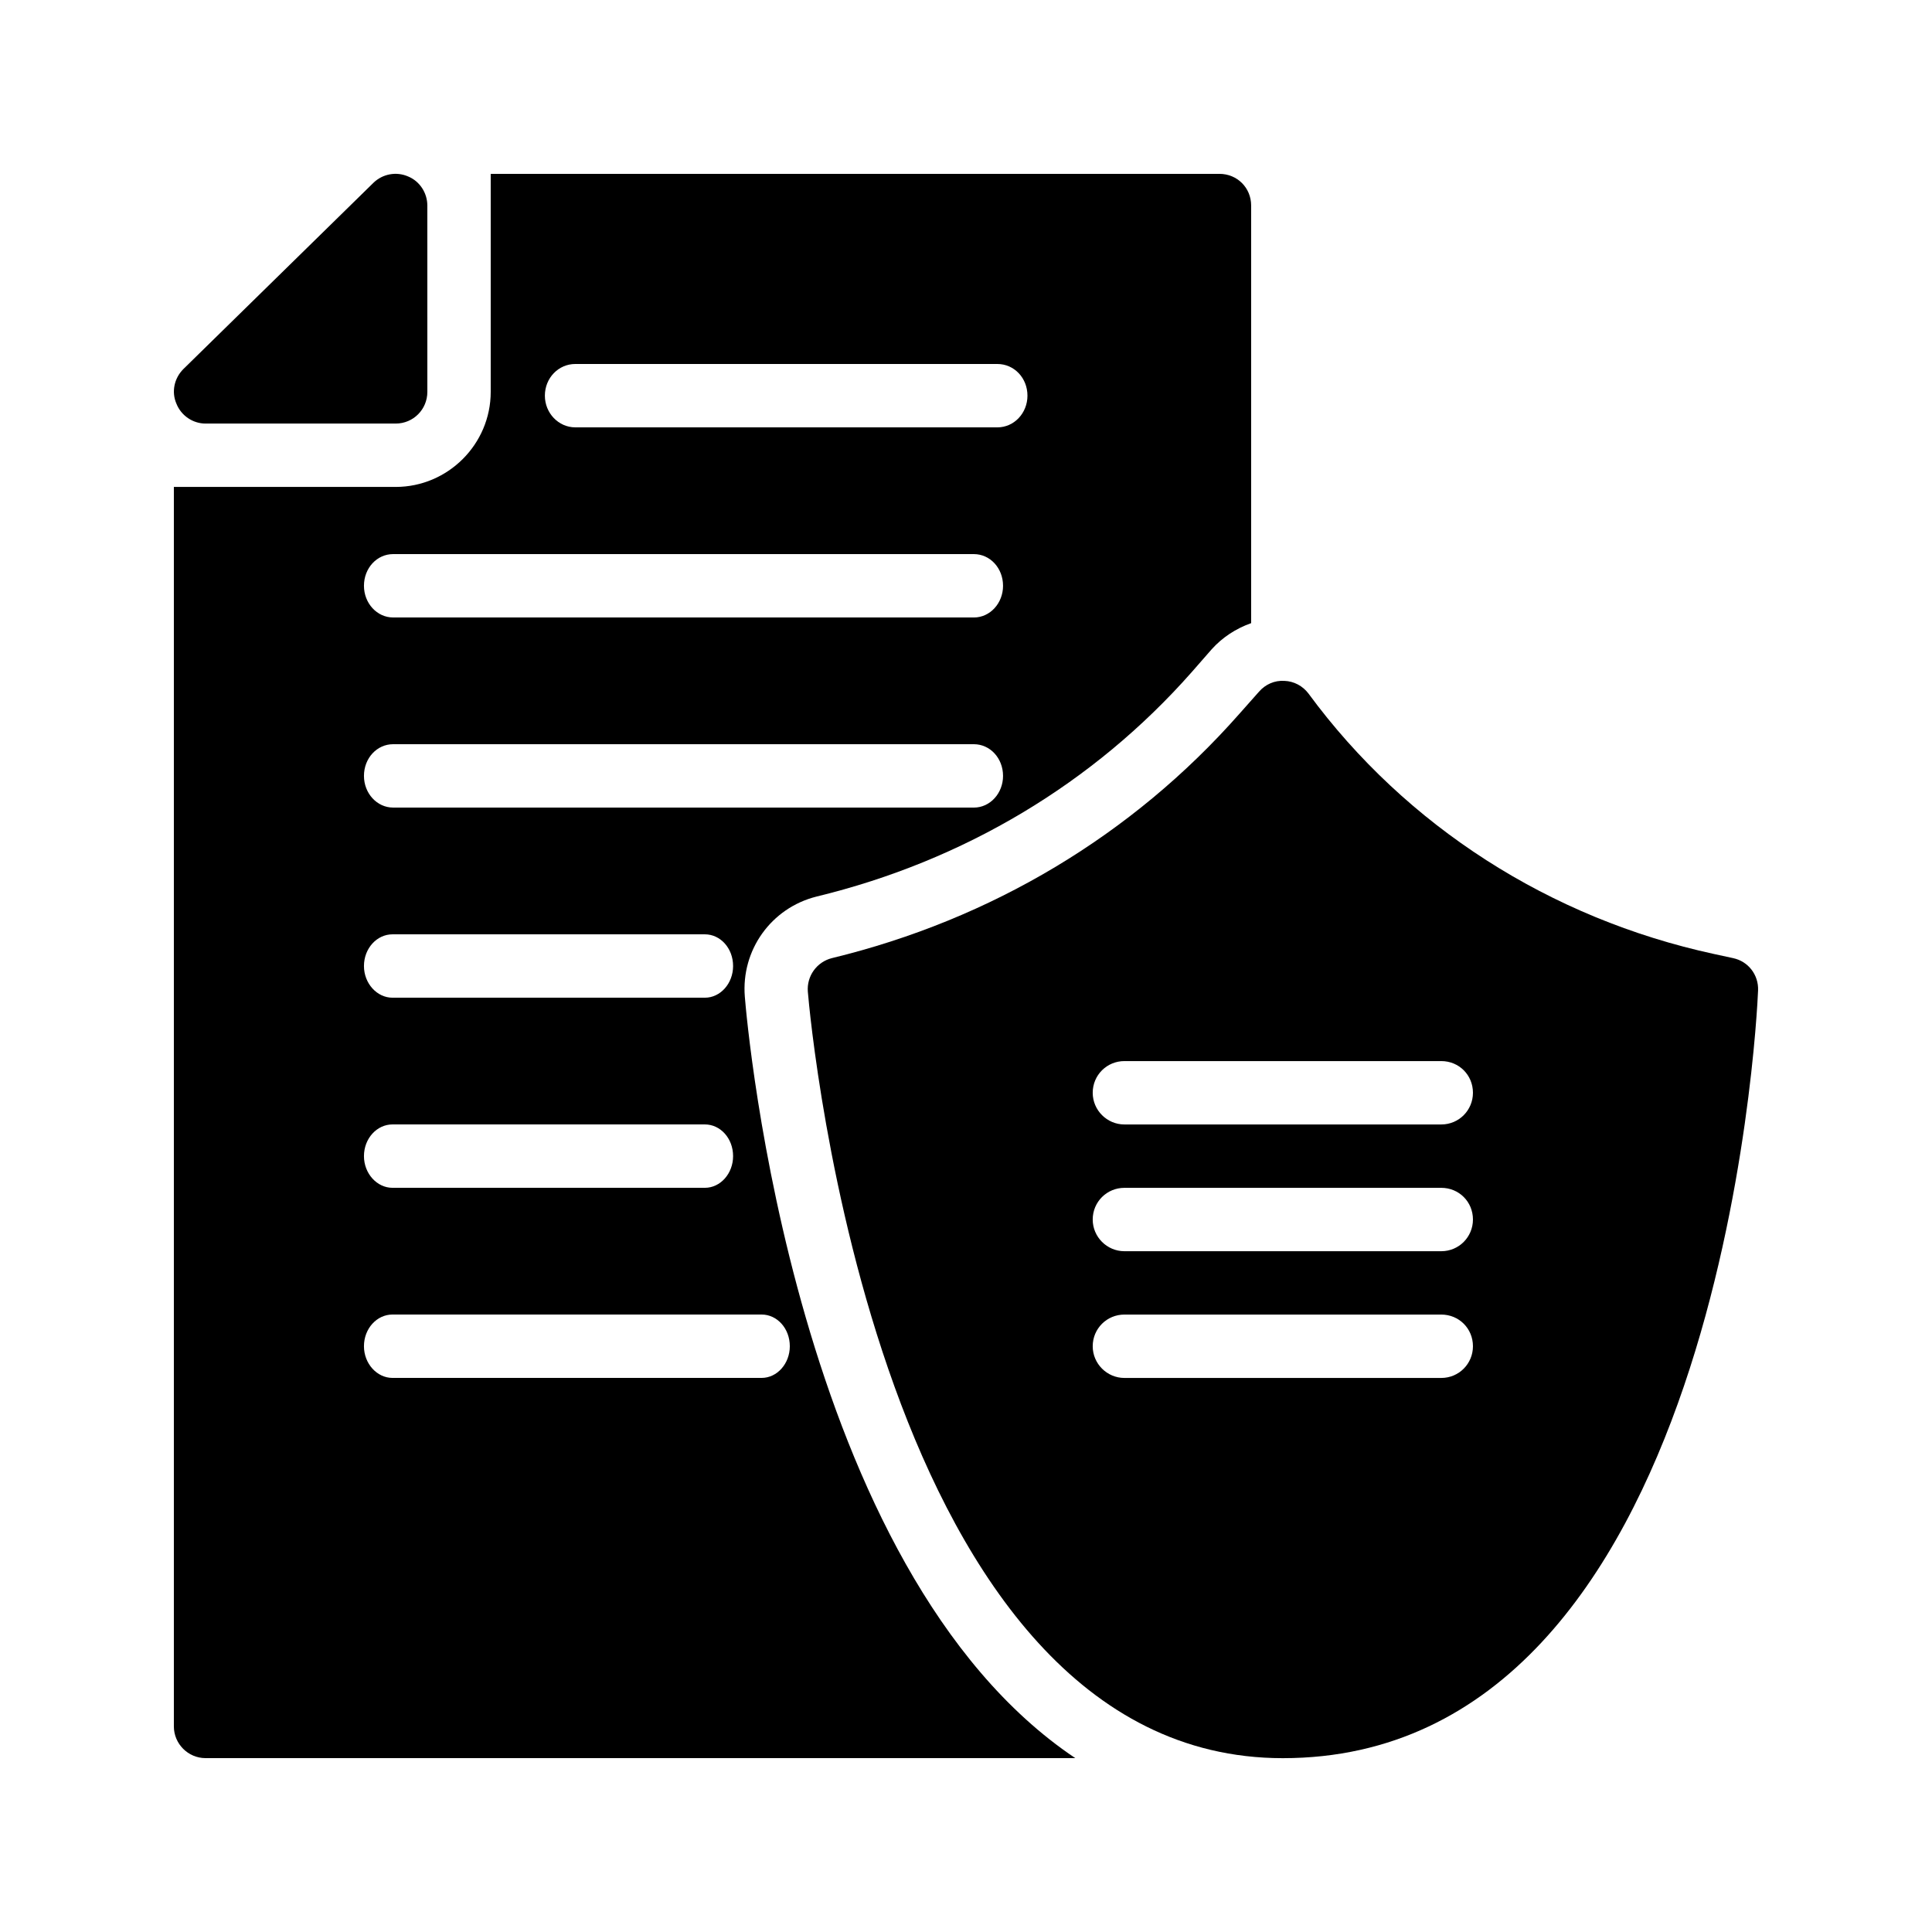
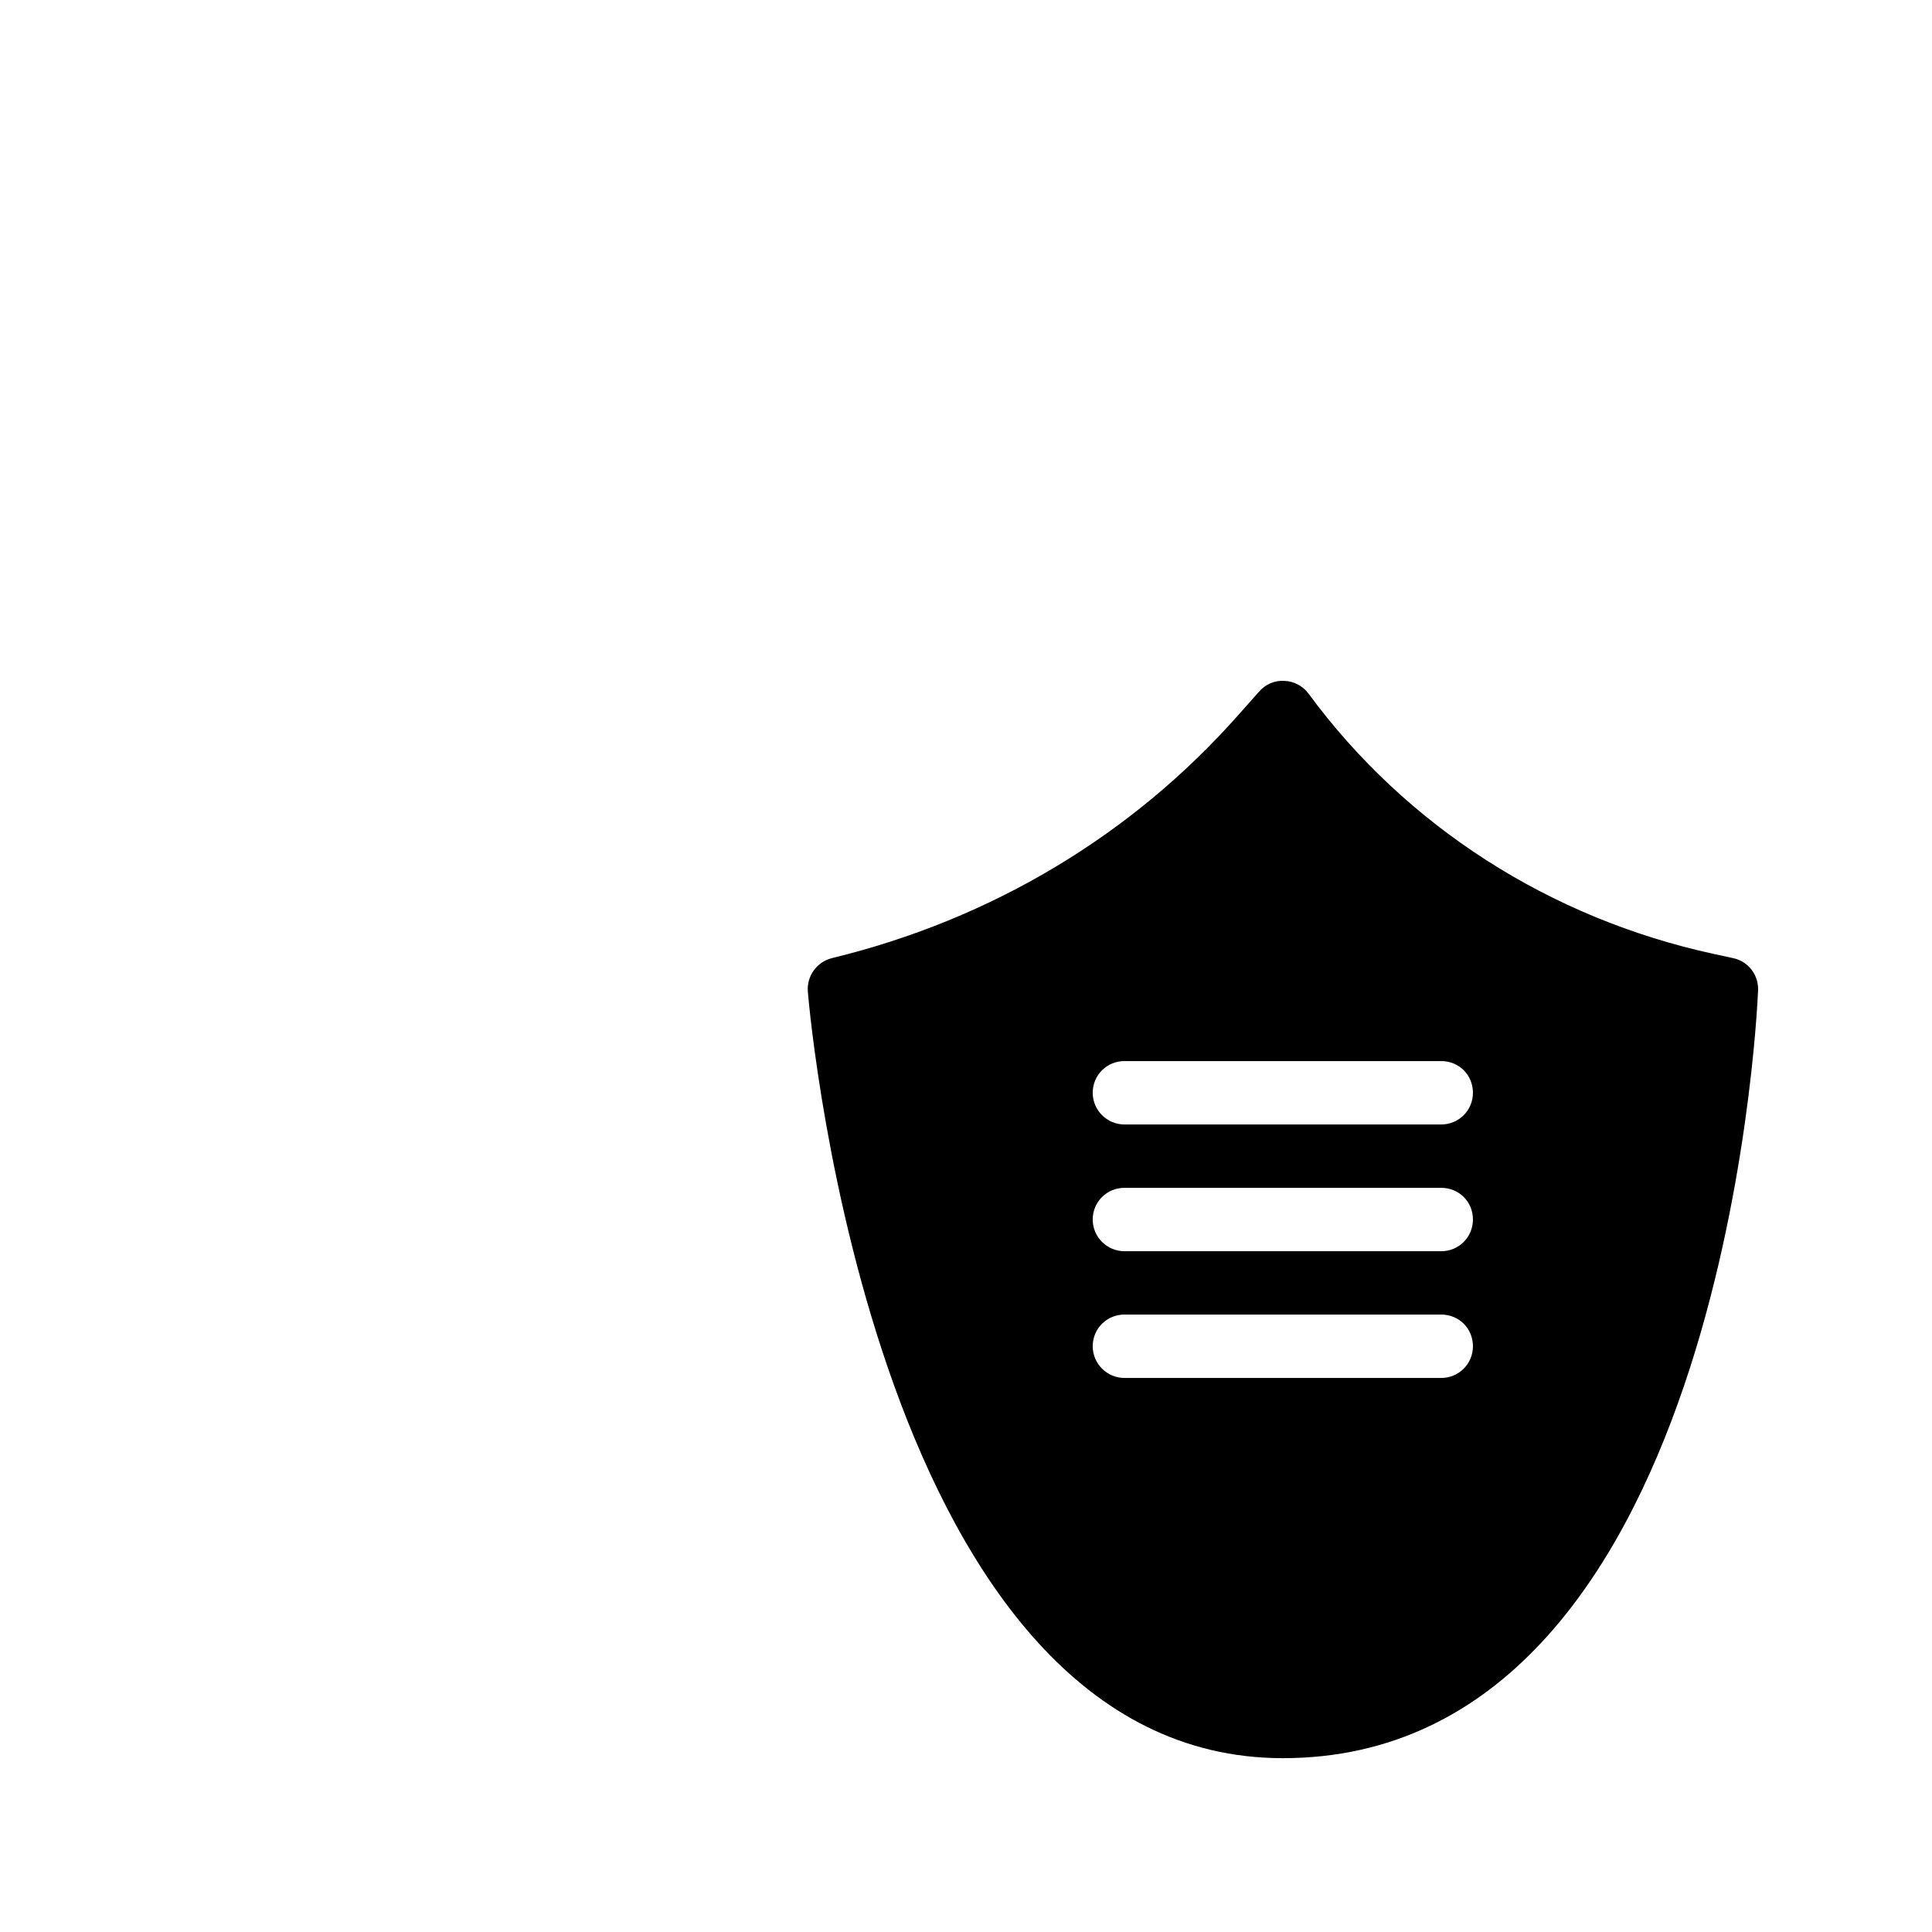
<svg xmlns="http://www.w3.org/2000/svg" fill="#000000" width="800px" height="800px" version="1.1" viewBox="144 144 512 512">
  <g>
-     <path d="m296.46 240.46h111.85c4.449 0 7.977 3.695 7.977 8.398 0 4.617-3.527 8.398-7.977 8.398l-111.85-0.004c-4.449 0-8.062-3.777-8.062-8.398 0.004-4.699 3.613-8.395 8.062-8.395zm-48.281 50.383h153.91c4.281 0 7.727 3.695 7.727 8.398 0 4.617-3.441 8.398-7.727 8.398l-153.91-0.004c-4.281 0-7.727-3.777-7.727-8.398 0.004-4.703 3.445-8.395 7.727-8.395zm0 50.379h153.91c4.281 0 7.727 3.695 7.727 8.398 0 4.617-3.441 8.398-7.727 8.398l-153.91-0.004c-4.281 0-7.727-3.777-7.727-8.398 0.004-4.699 3.445-8.395 7.727-8.395zm-0.168 50.383h82.793c4.113 0 7.473 3.695 7.473 8.398 0 4.617-3.359 8.398-7.473 8.398h-82.793c-4.113 0-7.559-3.777-7.559-8.398 0.004-4.707 3.445-8.398 7.559-8.398zm0 50.379h82.793c4.113 0 7.473 3.695 7.473 8.398 0 4.617-3.359 8.398-7.473 8.398h-82.793c-4.113 0-7.559-3.777-7.559-8.398 0.004-4.703 3.445-8.398 7.559-8.398zm97.824 67.176h-97.824c-4.113 0-7.559-3.777-7.559-8.398 0-4.703 3.441-8.398 7.559-8.398h97.824c4.113 0 7.473 3.695 7.473 8.398 0 4.621-3.359 8.398-7.473 8.398zm121.33-319.08h-193.12v57.77c0 13.855-11.336 25.191-25.191 25.191h-58.777v328.48c0 4.617 3.777 8.398 8.398 8.398h230.49c-74.312-49.793-86.992-194.39-87.578-201.78-1.008-12.344 6.969-23.512 18.977-26.535 39.129-9.488 73.473-30.059 99.418-59.449l5.289-6.047c2.856-3.191 6.465-5.543 10.496-6.969v-110.67c0-4.703-3.695-8.395-8.398-8.395z" />
-     <path d="m198.47 256.25h50.383c4.703 0 8.398-3.777 8.398-8.398l-0.004-49.371c0-3.359-2.016-6.465-5.121-7.727-3.106-1.344-6.719-0.672-9.152 1.68l-50.383 49.375c-2.434 2.434-3.191 6.047-1.848 9.152 1.258 3.191 4.367 5.289 7.727 5.289z" />
    <path d="m603.28 397.91-5.039-1.09c-43.41-9.406-81.617-33.84-107.48-69.023-1.512-2.016-3.863-3.273-6.383-3.359-2.602-0.168-5.039 0.926-6.719 2.856l-5.289 5.961c-28.297 32.074-65.664 54.41-107.9 64.656-4.031 1.008-6.719 4.785-6.383 8.902 0.672 8.312 18.641 203.12 125.87 203.12 115.88 0 125.62-195.14 125.95-203.45 0.172-4.121-2.598-7.731-6.629-8.57zm-77.332 111.26h-83.969c-4.617 0-8.398-3.777-8.398-8.398 0-4.703 3.777-8.398 8.398-8.398h83.969c4.703 0 8.398 3.695 8.398 8.398-0.004 4.621-3.699 8.398-8.398 8.398zm0-33.586h-83.969c-4.617 0-8.398-3.777-8.398-8.398 0-4.703 3.777-8.398 8.398-8.398h83.969c4.703 0 8.398 3.695 8.398 8.398-0.004 4.617-3.699 8.398-8.398 8.398zm0-33.59h-83.969c-4.617 0-8.398-3.777-8.398-8.398 0-4.703 3.777-8.398 8.398-8.398h83.969c4.703 0 8.398 3.695 8.398 8.398-0.004 4.621-3.699 8.398-8.398 8.398z" />
  </g>
</svg>